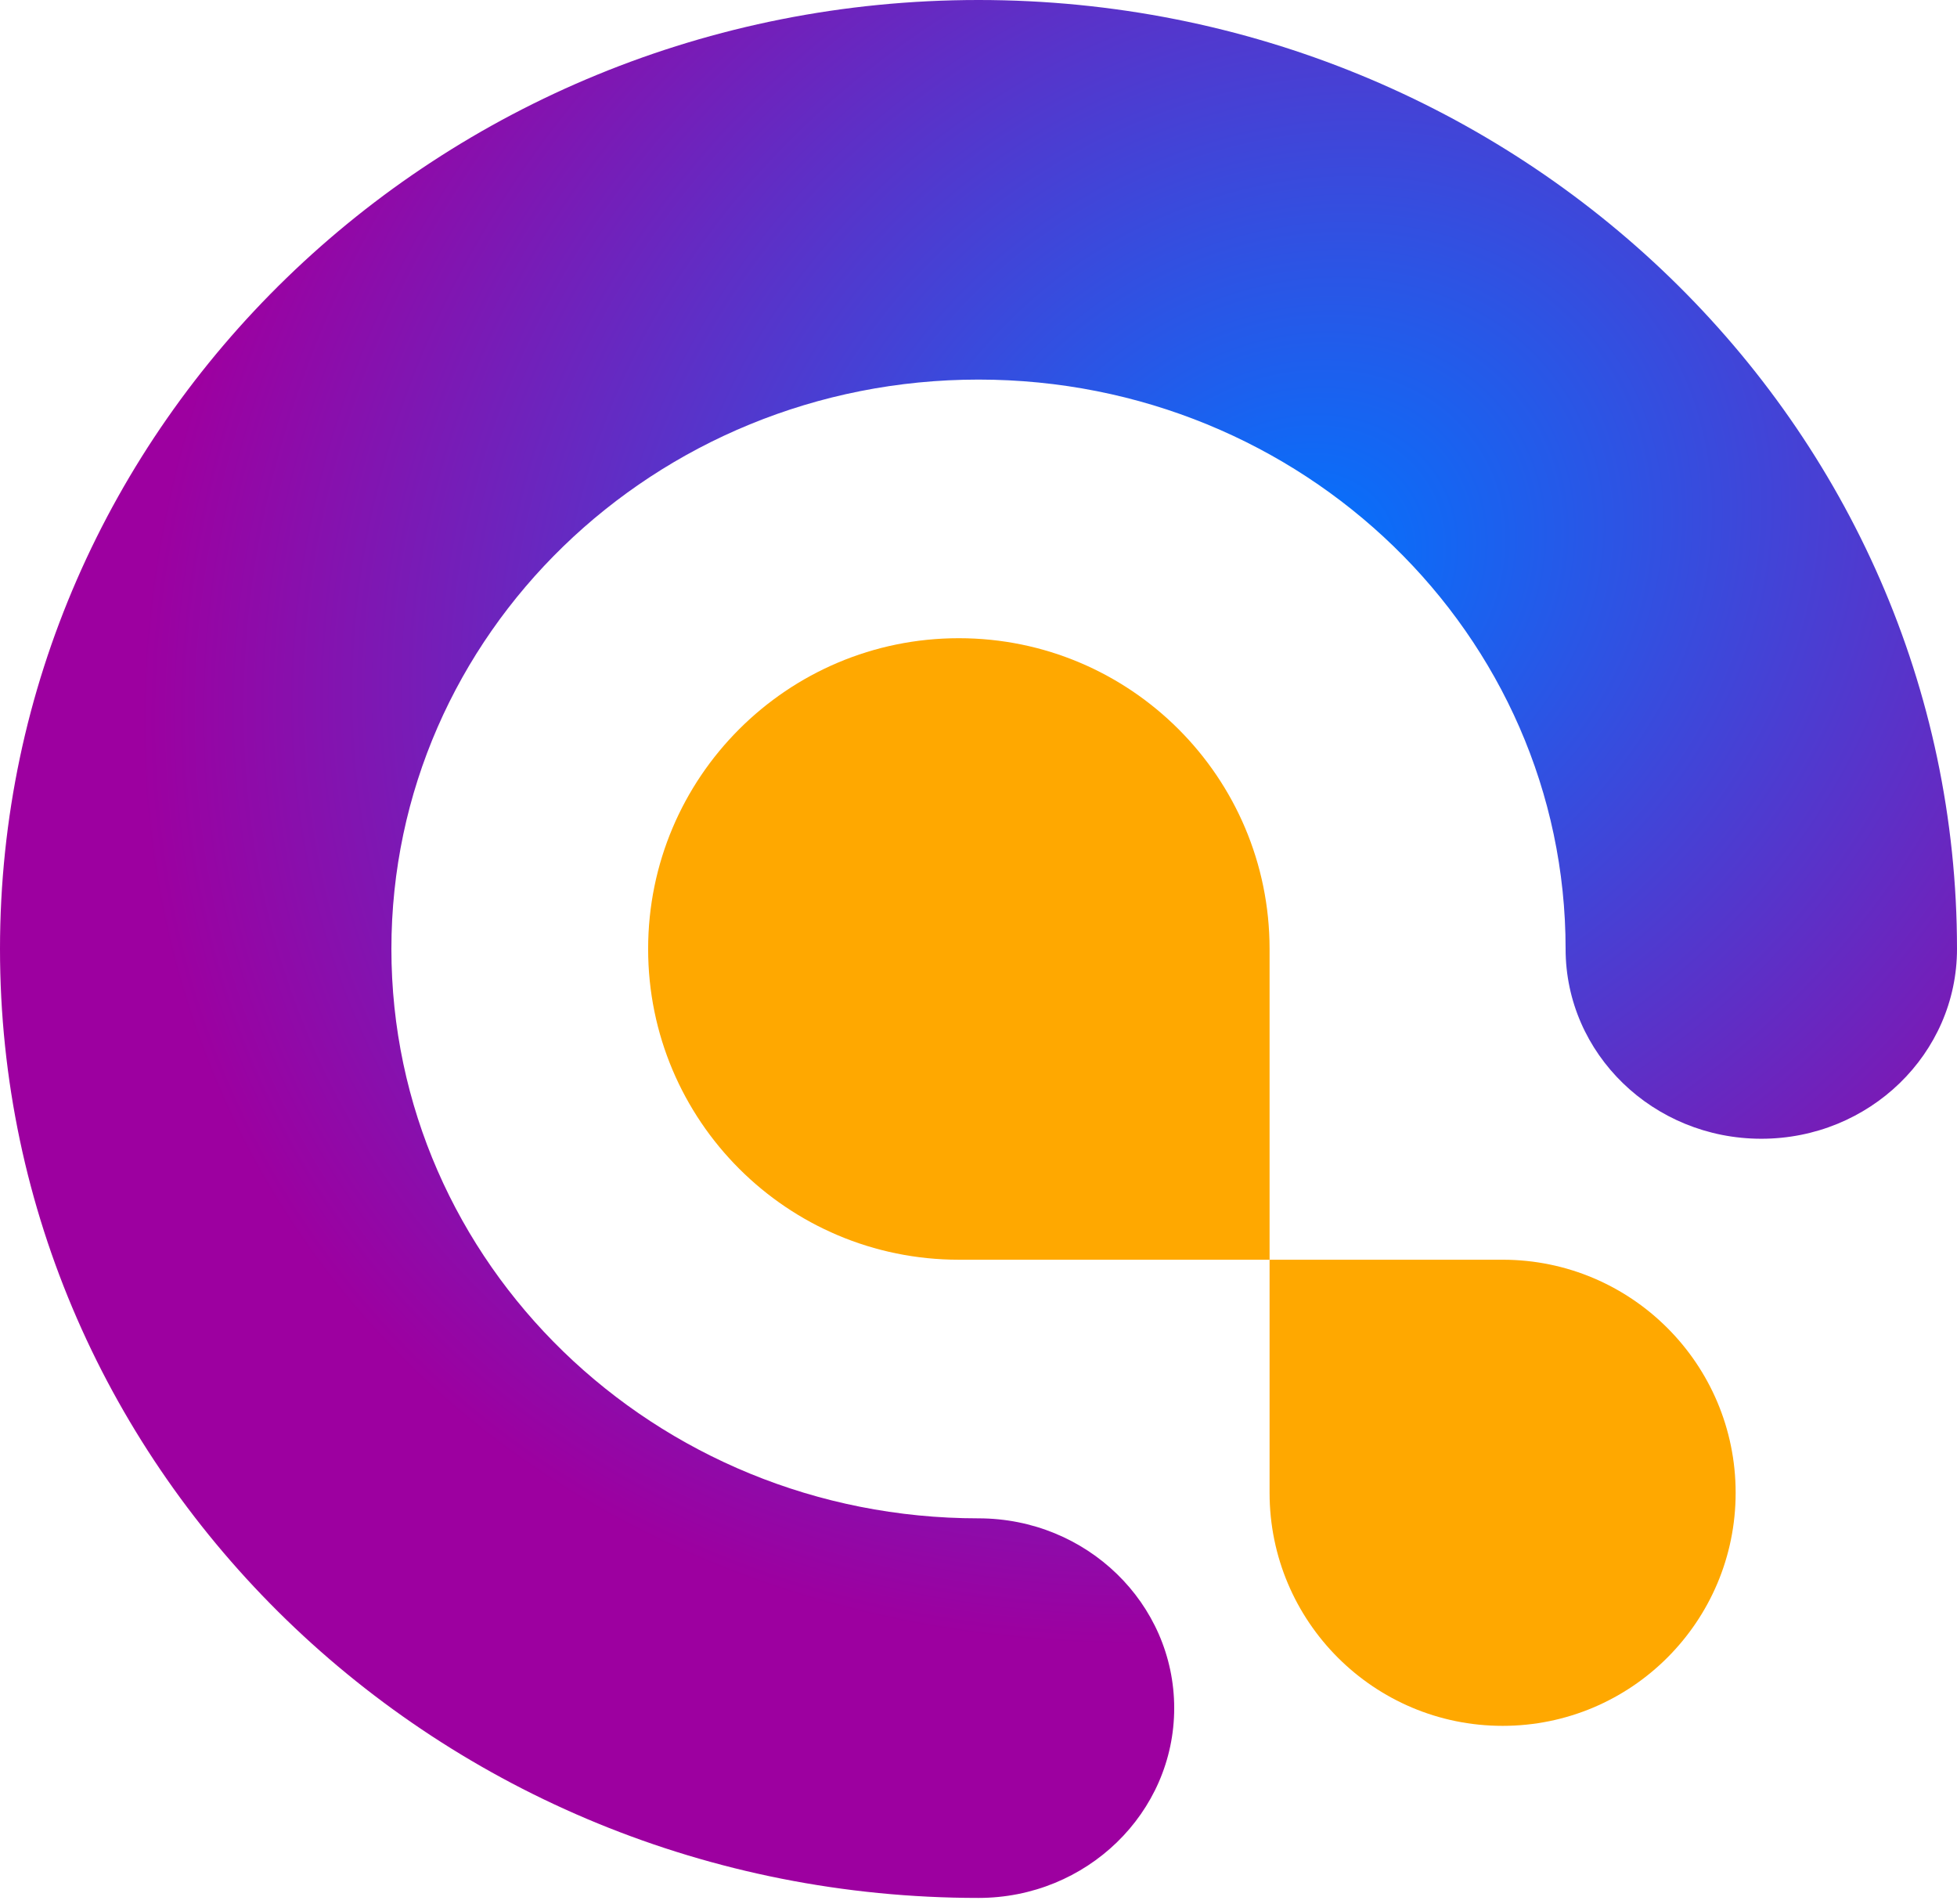
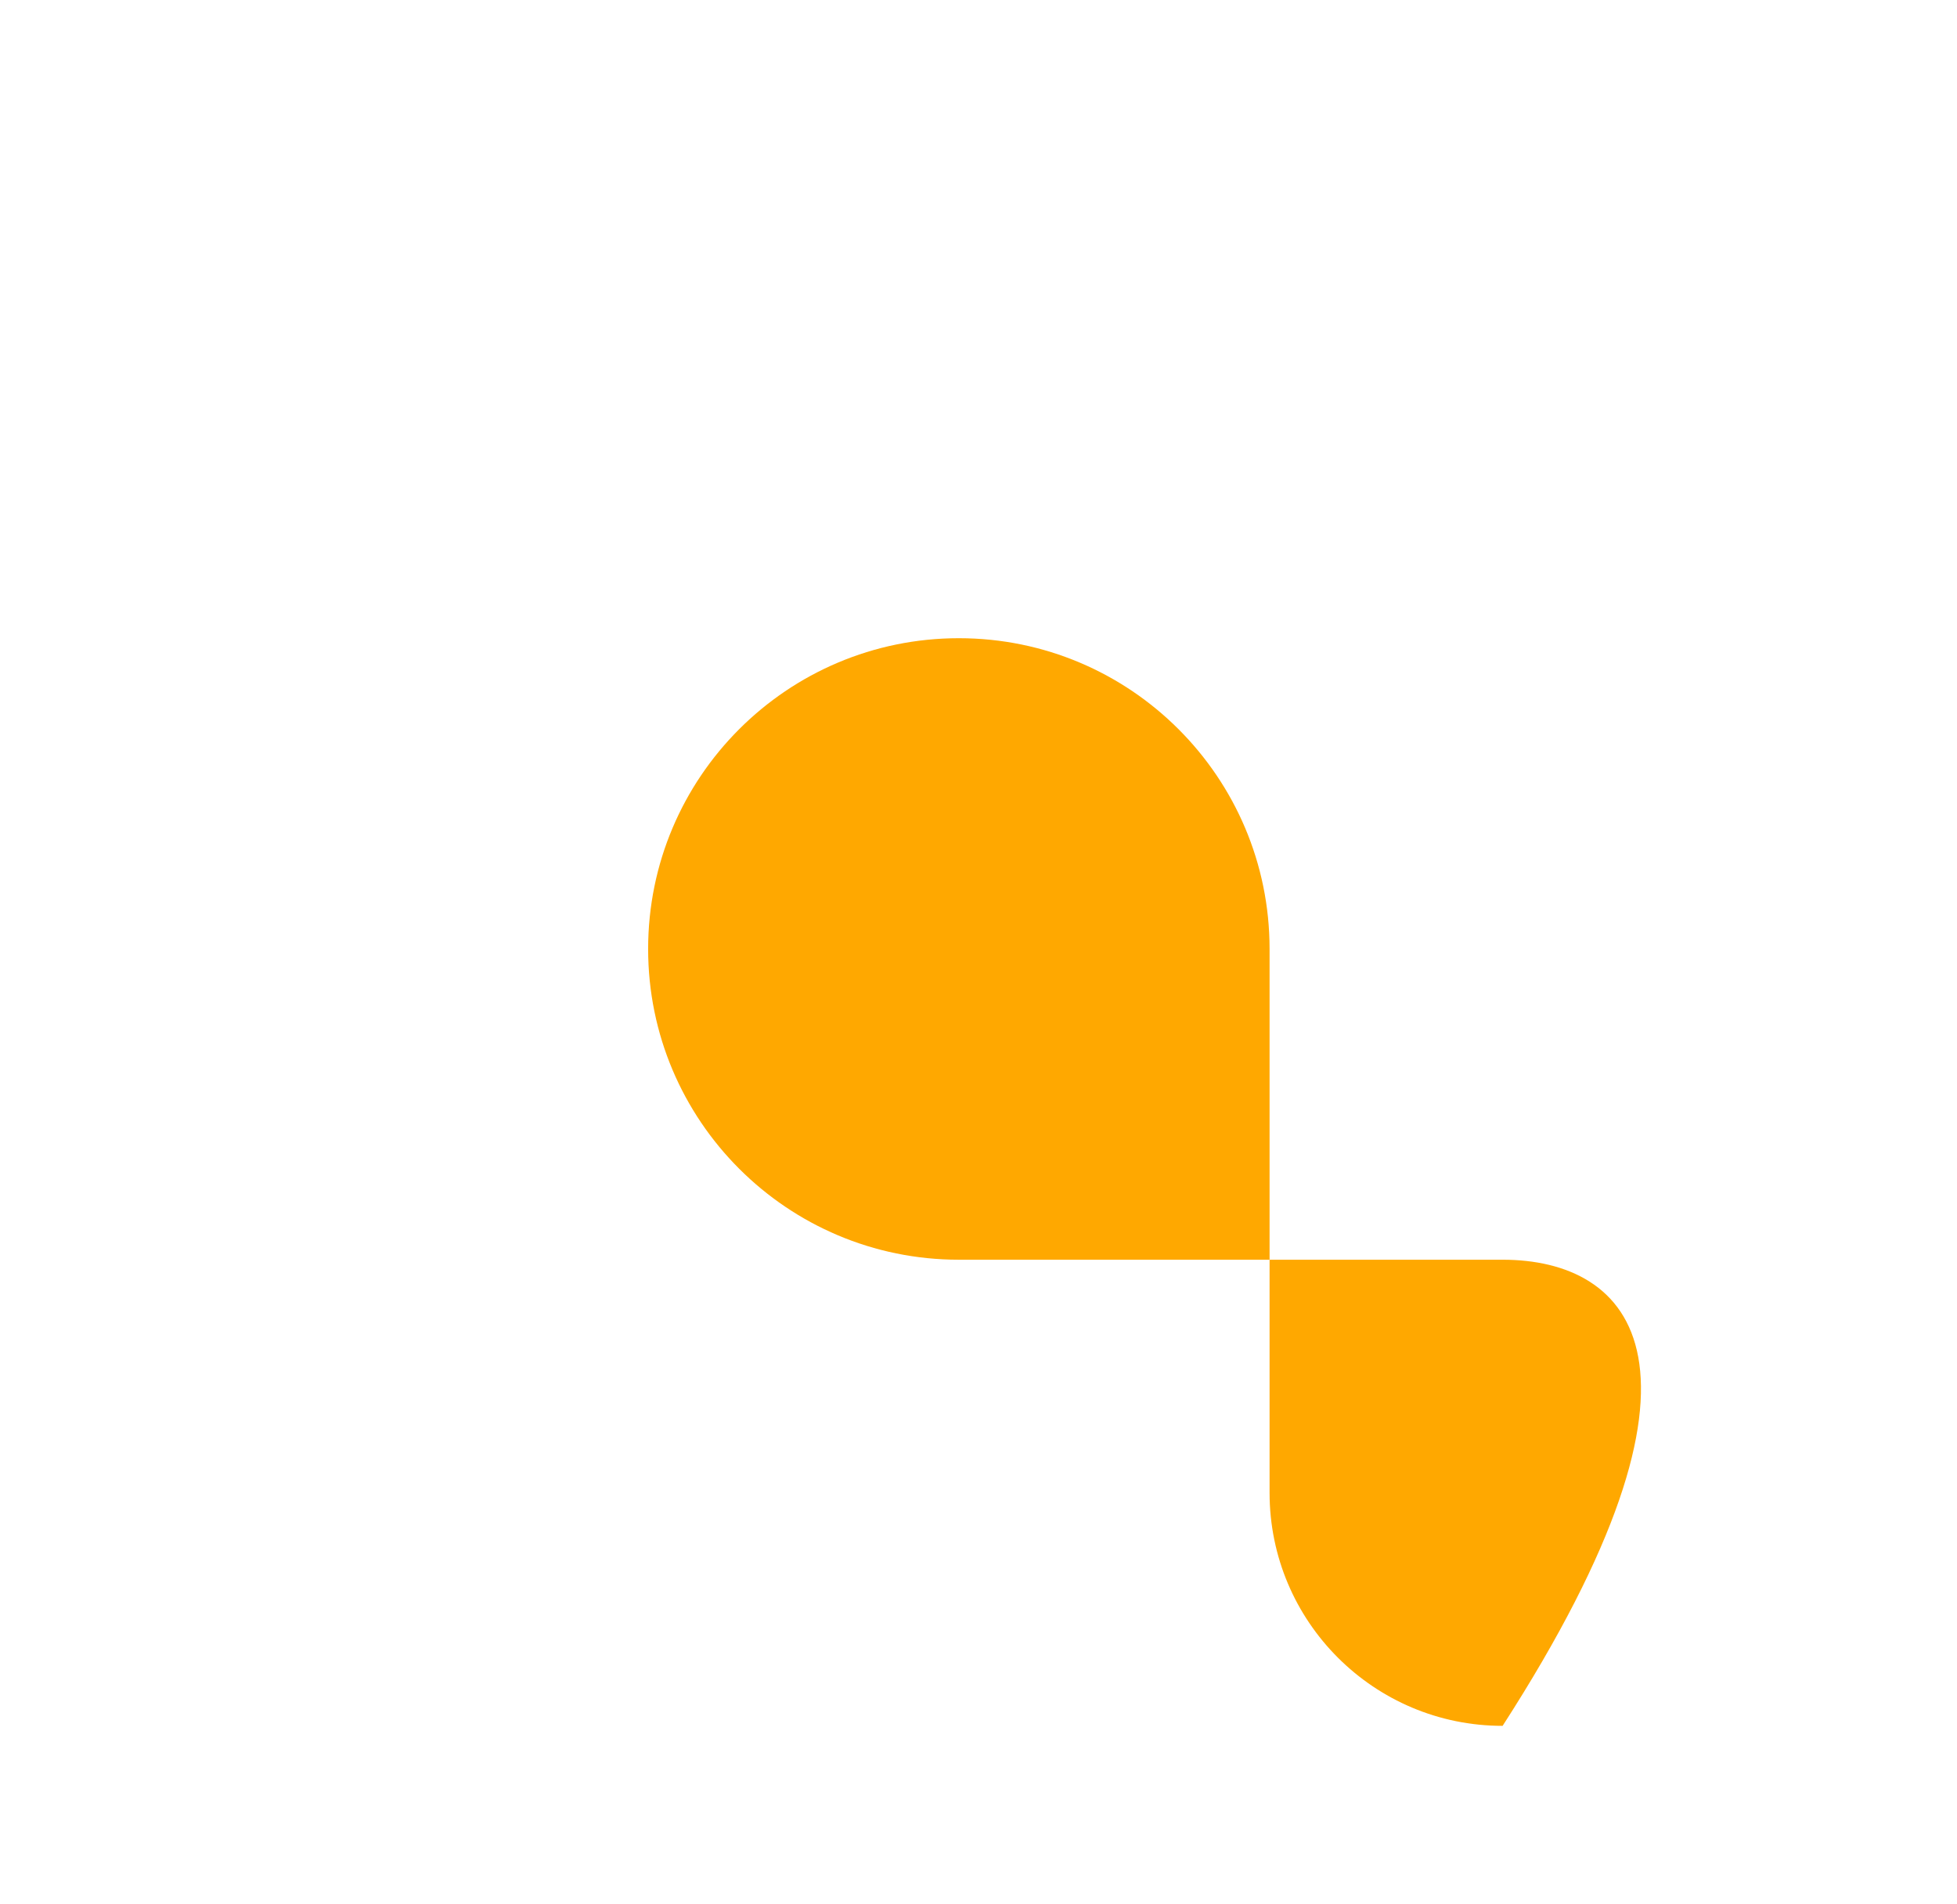
<svg xmlns="http://www.w3.org/2000/svg" width="256" height="249" viewBox="0 0 256 249" fill="none">
-   <path fill-rule="evenodd" clip-rule="evenodd" d="M128 49.648C85.585 49.648 51.2 82.991 51.2 124.121C51.2 165.251 85.585 198.594 128 198.594C142.138 198.594 153.6 209.708 153.6 223.418C153.6 237.128 142.138 248.242 128 248.242C57.307 248.242 0 192.671 0 124.121C0 55.571 57.307 0 128 0C198.692 0 256 55.571 256 124.121C256 137.831 244.538 148.945 230.4 148.945C216.261 148.945 204.8 137.831 204.8 124.121C204.8 82.991 170.415 49.648 128 49.648Z" fill="url(#paint0_radial_2002_8)" />
-   <path fill-rule="evenodd" clip-rule="evenodd" d="M125.43 164.767C125.43 164.767 125.43 164.767 125.43 164.767C102.982 164.767 84.784 146.569 84.784 124.121C84.784 101.673 102.982 83.475 125.43 83.475C147.878 83.475 166.076 101.673 166.076 124.121C166.076 124.121 166.076 124.121 166.076 124.121L166.076 124.121V164.767H125.43L125.43 164.767ZM196.56 164.767L196.56 164.767H166.076V195.251L166.076 195.251C166.076 195.251 166.076 195.251 166.076 195.251C166.076 212.087 179.724 225.736 196.56 225.736C213.396 225.736 227.044 212.087 227.044 195.251C227.044 178.415 213.396 164.767 196.56 164.767C196.56 164.767 196.56 164.767 196.56 164.767Z" fill="#FFA800" />
+   <path fill-rule="evenodd" clip-rule="evenodd" d="M125.43 164.767C125.43 164.767 125.43 164.767 125.43 164.767C102.982 164.767 84.784 146.569 84.784 124.121C84.784 101.673 102.982 83.475 125.43 83.475C147.878 83.475 166.076 101.673 166.076 124.121C166.076 124.121 166.076 124.121 166.076 124.121L166.076 124.121V164.767H125.43L125.43 164.767ZM196.56 164.767L196.56 164.767H166.076V195.251L166.076 195.251C166.076 195.251 166.076 195.251 166.076 195.251C166.076 212.087 179.724 225.736 196.56 225.736C227.044 178.415 213.396 164.767 196.56 164.767C196.56 164.767 196.56 164.767 196.56 164.767Z" fill="#FFA800" />
  <defs>
    <radialGradient id="paint0_radial_2002_8" cx="0" cy="0" r="1" gradientUnits="userSpaceOnUse" gradientTransform="translate(168.96 74.473) rotate(146.31) scale(196.911 168.733)">
      <stop stop-color="#0075FF" />
      <stop offset="0.792" stop-color="#9D00A0" />
    </radialGradient>
  </defs>
</svg>